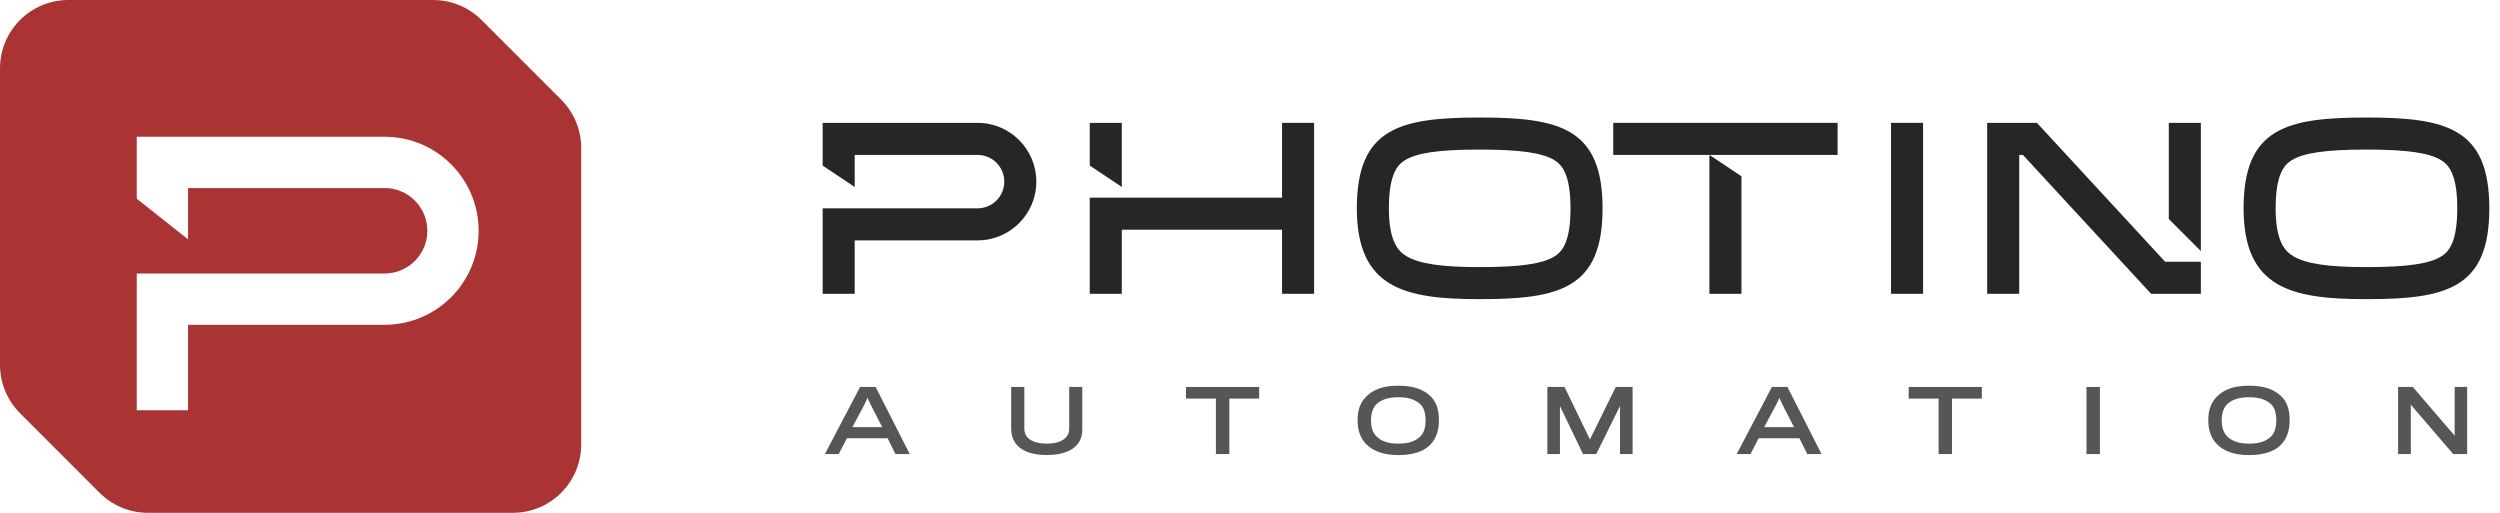
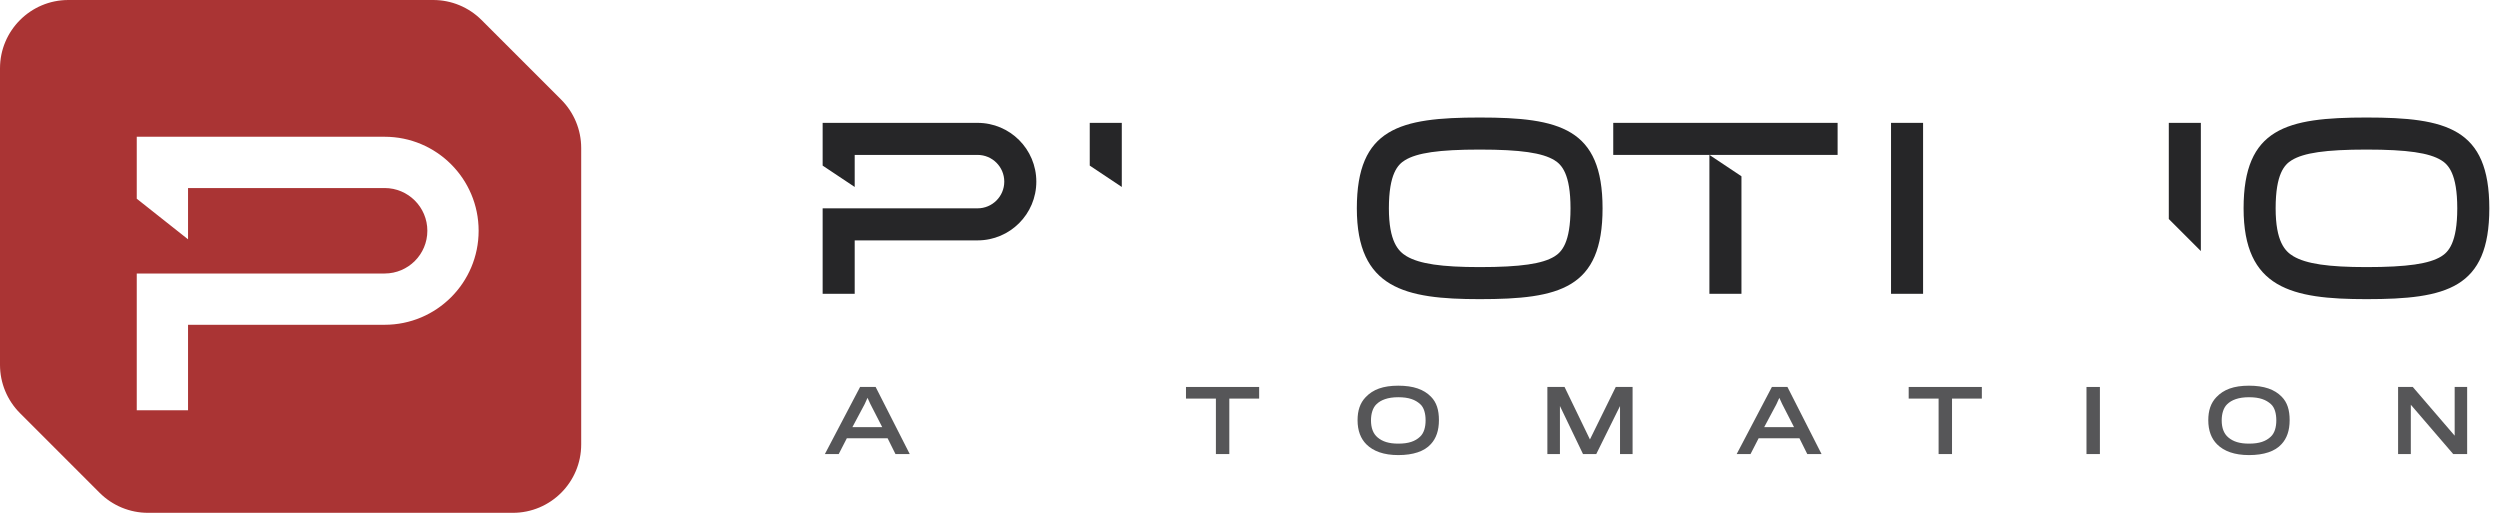
<svg xmlns="http://www.w3.org/2000/svg" width="234" height="48" viewBox="0 0 234 48" fill="none">
  <path fill-rule="evenodd" clip-rule="evenodd" d="M54.4 41.6V13.851C54.4 12.154 53.726 10.526 52.526 9.325L45.075 1.875C43.874 0.674 42.246 0 40.549 0H6.4C2.865 0 0 2.865 0 6.4V34.149C0 35.846 0.674 37.474 1.875 38.675L9.325 46.126C10.526 47.326 12.154 48 13.851 48H48C51.535 48 54.4 45.135 54.4 41.6ZM36 25.6H12.8V38.4H17.6V30.4H32H36C40.86 30.4 44.8 26.46 44.8 21.6C44.8 16.74 40.86 12.8 36 12.8H12.8V18.6L17.6 22.4V17.6H36C38.209 17.6 40 19.391 40 21.6C40 23.809 38.209 25.6 36 25.6Z" fill="#AA3434" />
  <path d="M230.925 42.5H229.621L225.653 37.884V42.5H224.461V36.22H225.837L229.757 40.78V36.22H230.925V42.5Z" fill="#565658" />
  <path d="M210.503 36.1C211.919 36.1 212.895 36.444 213.567 37.132C214.095 37.668 214.311 38.38 214.311 39.332C214.311 40.3 214.047 41.036 213.559 41.564C212.943 42.252 211.895 42.596 210.503 42.596C209.151 42.596 208.167 42.236 207.519 41.588C206.991 41.06 206.695 40.316 206.695 39.332C206.695 38.436 206.927 37.724 207.447 37.18C208.135 36.452 209.087 36.1 210.503 36.1ZM210.511 41.524C211.471 41.524 212.087 41.308 212.543 40.876C212.911 40.54 213.063 39.972 213.063 39.348C213.063 38.724 212.919 38.14 212.551 37.82C212.103 37.42 211.511 37.18 210.503 37.18C209.527 37.18 208.871 37.436 208.463 37.836C208.119 38.164 207.951 38.724 207.951 39.348C207.951 40.036 208.143 40.588 208.575 40.948C209.031 41.332 209.623 41.524 210.511 41.524Z" fill="#565658" />
  <path d="M196.551 42.5H195.295V36.22H196.551V42.5Z" fill="#565658" />
  <path d="M185.501 37.308H182.709V42.5H181.453V37.308H178.653V36.22H185.501V37.308Z" fill="#565658" />
  <path d="M164.609 41.02L163.849 42.5H162.553L165.849 36.22H167.305L170.497 42.5H169.161L168.425 41.02H164.609ZM167.921 39.98L166.809 37.812L166.545 37.236L166.281 37.82L165.129 39.98H167.921Z" fill="#565658" />
  <path d="M152.81 42.5H151.634V38.004L149.41 42.5H148.17L146.01 38.004V42.5H144.834V36.22H146.442L148.818 41.132L151.234 36.22H152.81V42.5Z" fill="#565658" />
  <path d="M130.876 36.1C132.292 36.1 133.268 36.444 133.94 37.132C134.468 37.668 134.684 38.38 134.684 39.332C134.684 40.3 134.42 41.036 133.932 41.564C133.316 42.252 132.268 42.596 130.876 42.596C129.524 42.596 128.54 42.236 127.892 41.588C127.364 41.06 127.068 40.316 127.068 39.332C127.068 38.436 127.3 37.724 127.82 37.18C128.508 36.452 129.46 36.1 130.876 36.1ZM130.884 41.524C131.844 41.524 132.46 41.308 132.916 40.876C133.284 40.54 133.436 39.972 133.436 39.348C133.436 38.724 133.292 38.14 132.924 37.82C132.476 37.42 131.884 37.18 130.876 37.18C129.9 37.18 129.244 37.436 128.836 37.836C128.492 38.164 128.324 38.724 128.324 39.348C128.324 40.036 128.516 40.588 128.948 40.948C129.404 41.332 129.996 41.524 130.884 41.524Z" fill="#565658" />
  <path d="M117.856 37.308H115.064V42.5H113.808V37.308H111.008V36.22H117.856V37.308Z" fill="#565658" />
-   <path d="M101.301 40.22C101.301 41.772 100.053 42.588 97.965 42.588C95.965 42.588 94.645 41.804 94.645 40.1C94.645 39.916 94.645 36.22 94.645 36.22H95.877C95.877 36.22 95.877 40.028 95.877 40.124C95.877 40.972 96.581 41.524 98.013 41.524C99.261 41.524 100.077 41.02 100.077 40.132C100.077 40.044 100.077 36.22 100.077 36.22H101.301C101.301 36.22 101.301 40.06 101.301 40.22Z" fill="#565658" />
  <path d="M79.264 41.02L78.504 42.5H77.208L80.504 36.22H81.96L85.152 42.5H83.816L83.08 41.02H79.264ZM82.576 39.98L81.464 37.812L81.2 37.236L80.936 37.82L79.784 39.98H82.576Z" fill="#565658" />
  <path d="M160 14.5L163 16.5V27.5H160V14.5Z" fill="#262628" />
  <path d="M177 11.5H180V27.5H177V11.5Z" fill="#262628" />
  <path d="M105 11.5H102V15.5L105 17.5V11.5Z" fill="#262628" />
-   <path d="M123 11.5H120V18.5H102V27.5H105V21.5H120V27.5H123V11.5Z" fill="#262628" />
  <path d="M172 11.5V14.5L151 14.5V11.5L172 11.5Z" fill="#262628" />
  <path fill-rule="evenodd" clip-rule="evenodd" d="M145.495 24.005C146.169 23.591 147 22.735 147 19.5C147 16.265 146.169 15.409 145.495 14.995C144.379 14.312 142.35 14 138.5 14C134.65 14 132.621 14.312 131.505 14.995C130.831 15.409 130 16.265 130 19.5C130 22.607 130.875 23.519 131.657 23.983C132.862 24.698 134.94 25 138.5 25C142.35 25 144.379 24.688 145.495 24.005ZM138.5 28C146 28 150 27 150 19.5C150 12 146 11 138.5 11C131 11 127 12 127 19.5C127 27 131.5 28 138.5 28Z" fill="#262628" />
  <path fill-rule="evenodd" clip-rule="evenodd" d="M228.495 24.005C229.169 23.591 230 22.735 230 19.5C230 16.265 229.169 15.409 228.495 14.995C227.379 14.312 225.35 14 221.5 14C217.65 14 215.621 14.312 214.505 14.995C213.831 15.409 213 16.265 213 19.5C213 22.607 213.875 23.519 214.657 23.983C215.862 24.698 217.94 25 221.5 25C225.35 25 227.379 24.688 228.495 24.005ZM221.5 28C229 28 233 27 233 19.5C233 12 229 11 221.5 11C214 11 210 12 210 19.5C210 27 214.5 28 221.5 28Z" fill="#262628" />
-   <path d="M190.657 11.5H186V27.5H189V14.5H189.343L201.343 27.5H206V24.5H202.657L190.657 11.5Z" fill="#262628" />
  <path d="M203 20.5L206 23.5V11.5H203V20.5Z" fill="#262628" />
  <path d="M77 19.5H91.5C92.881 19.5 94 18.381 94 17C94 15.619 92.881 14.5 91.5 14.5H80V17.5L77 15.5V11.5H91.5C94.538 11.5 97 13.962 97 17C97 20.038 94.538 22.5 91.5 22.5H89H80V27.5H77V19.5Z" fill="#262628" />
</svg>